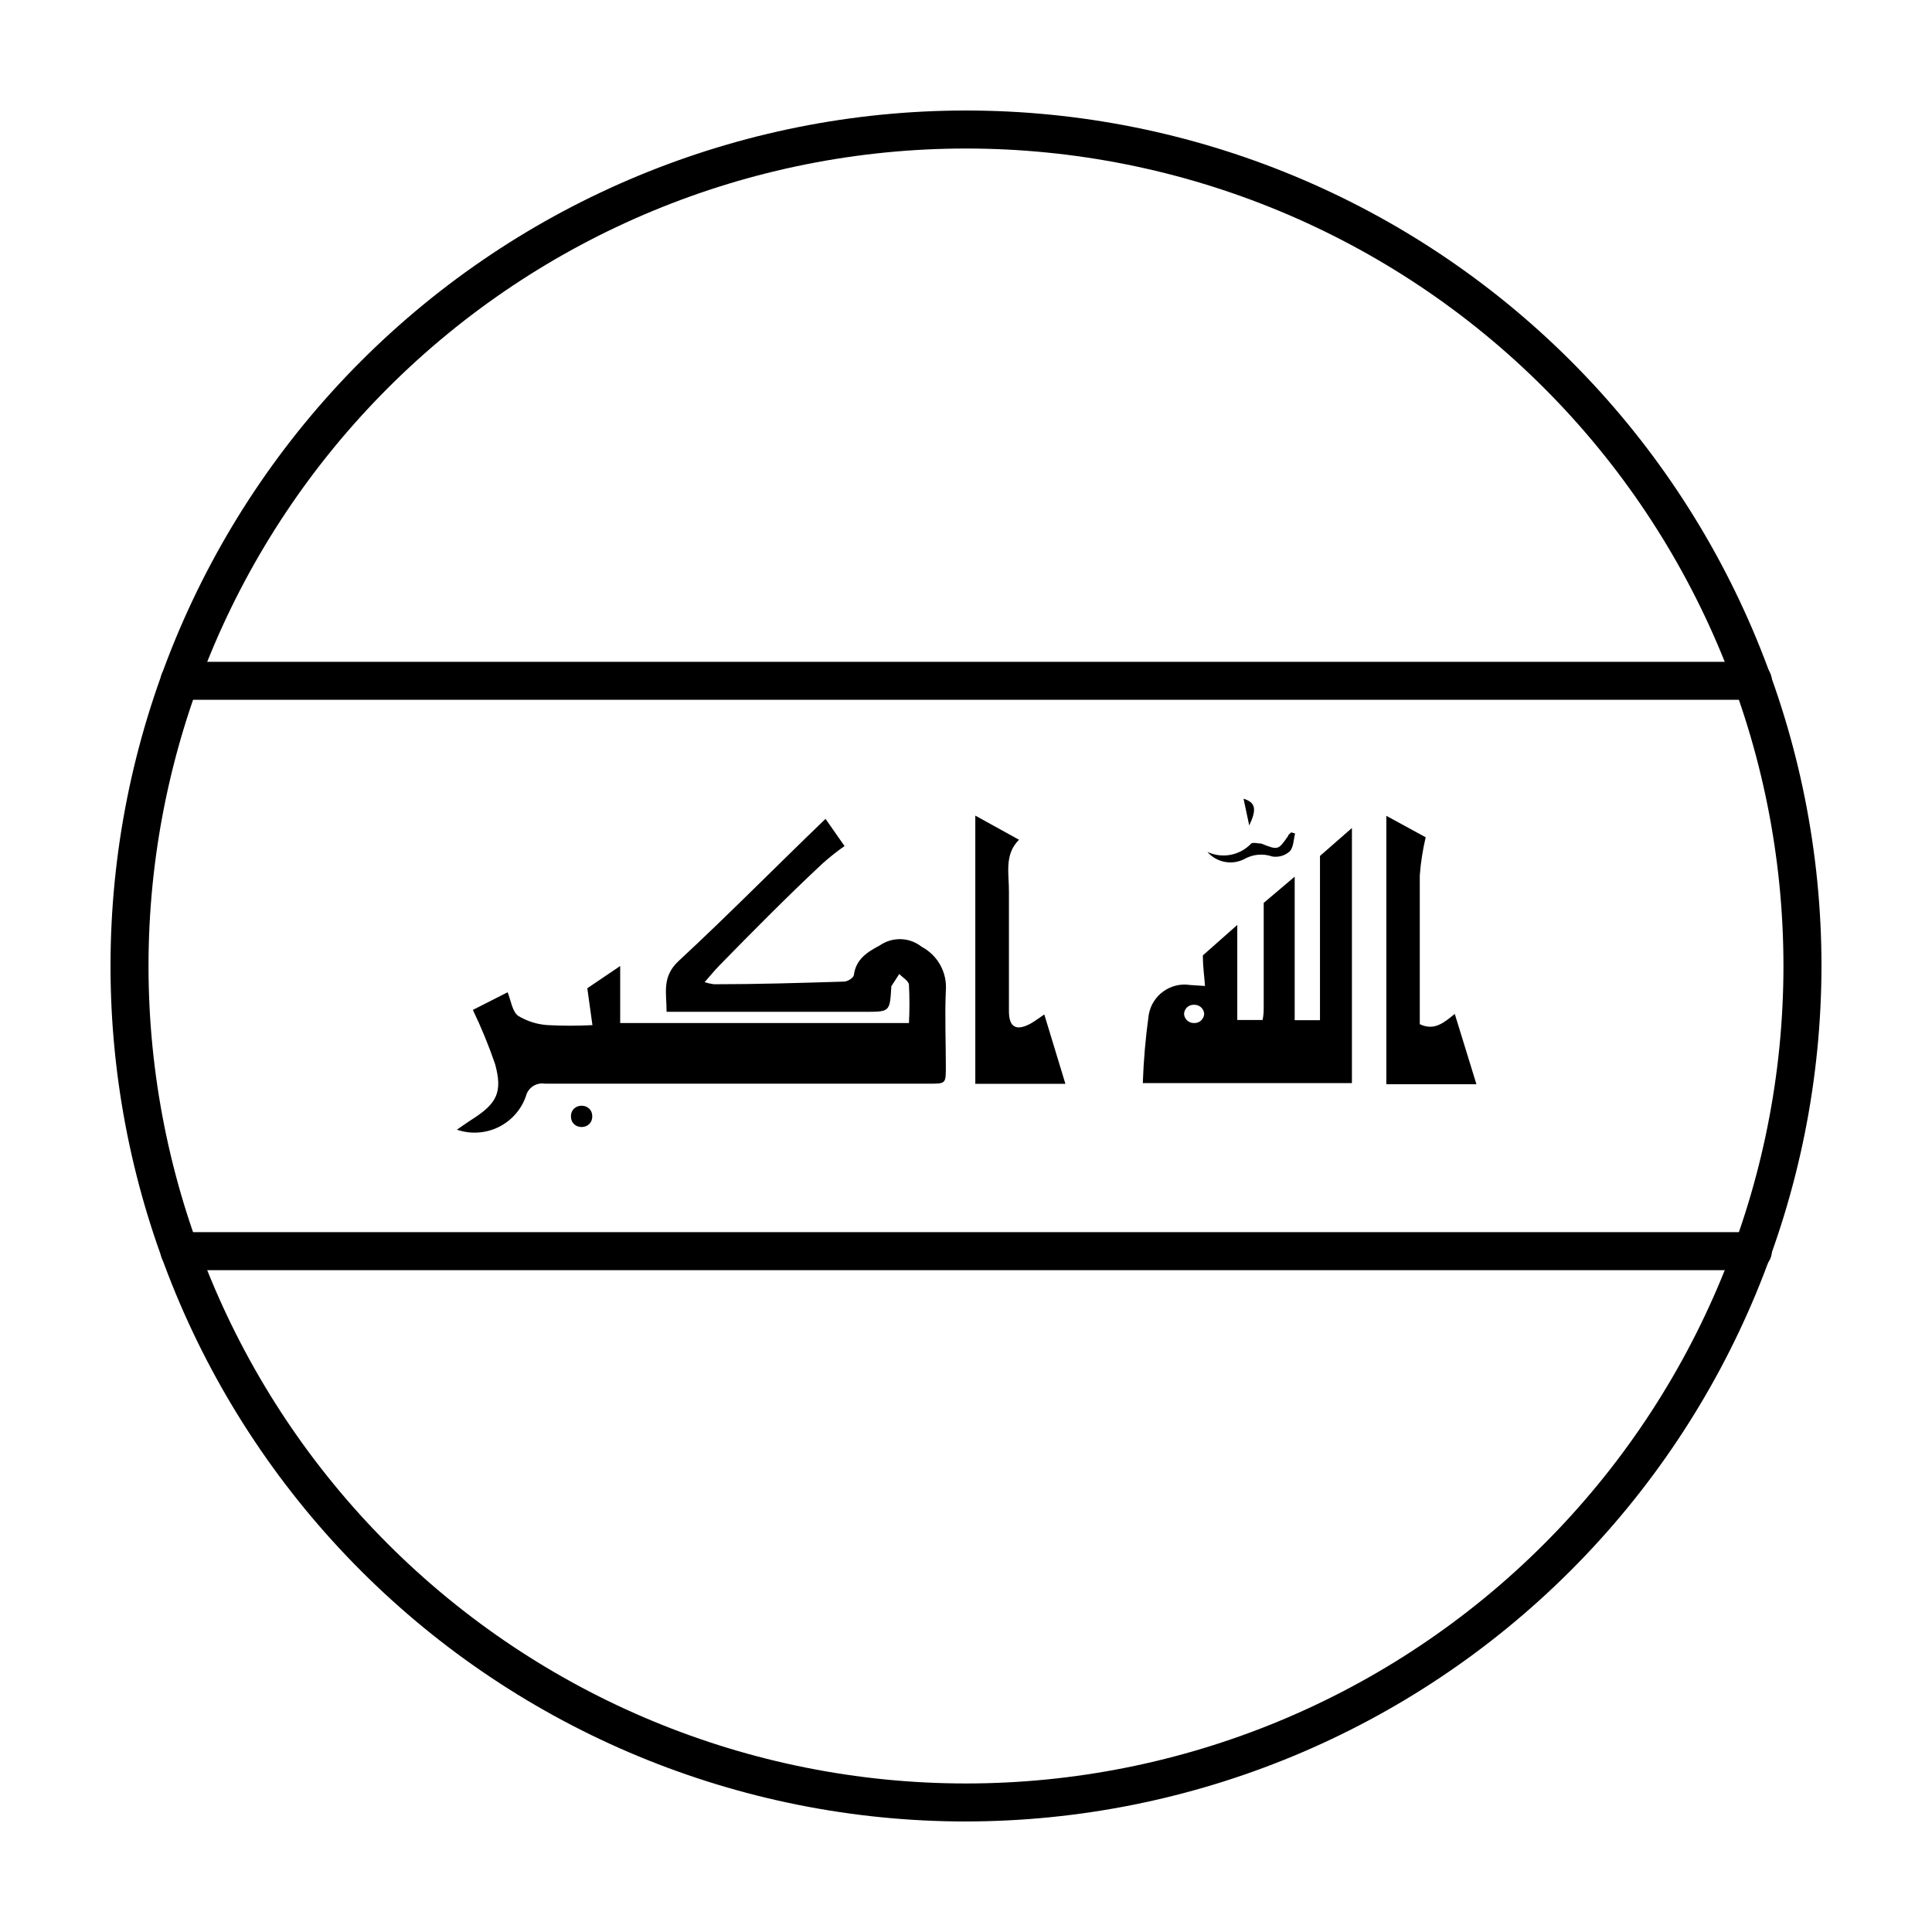
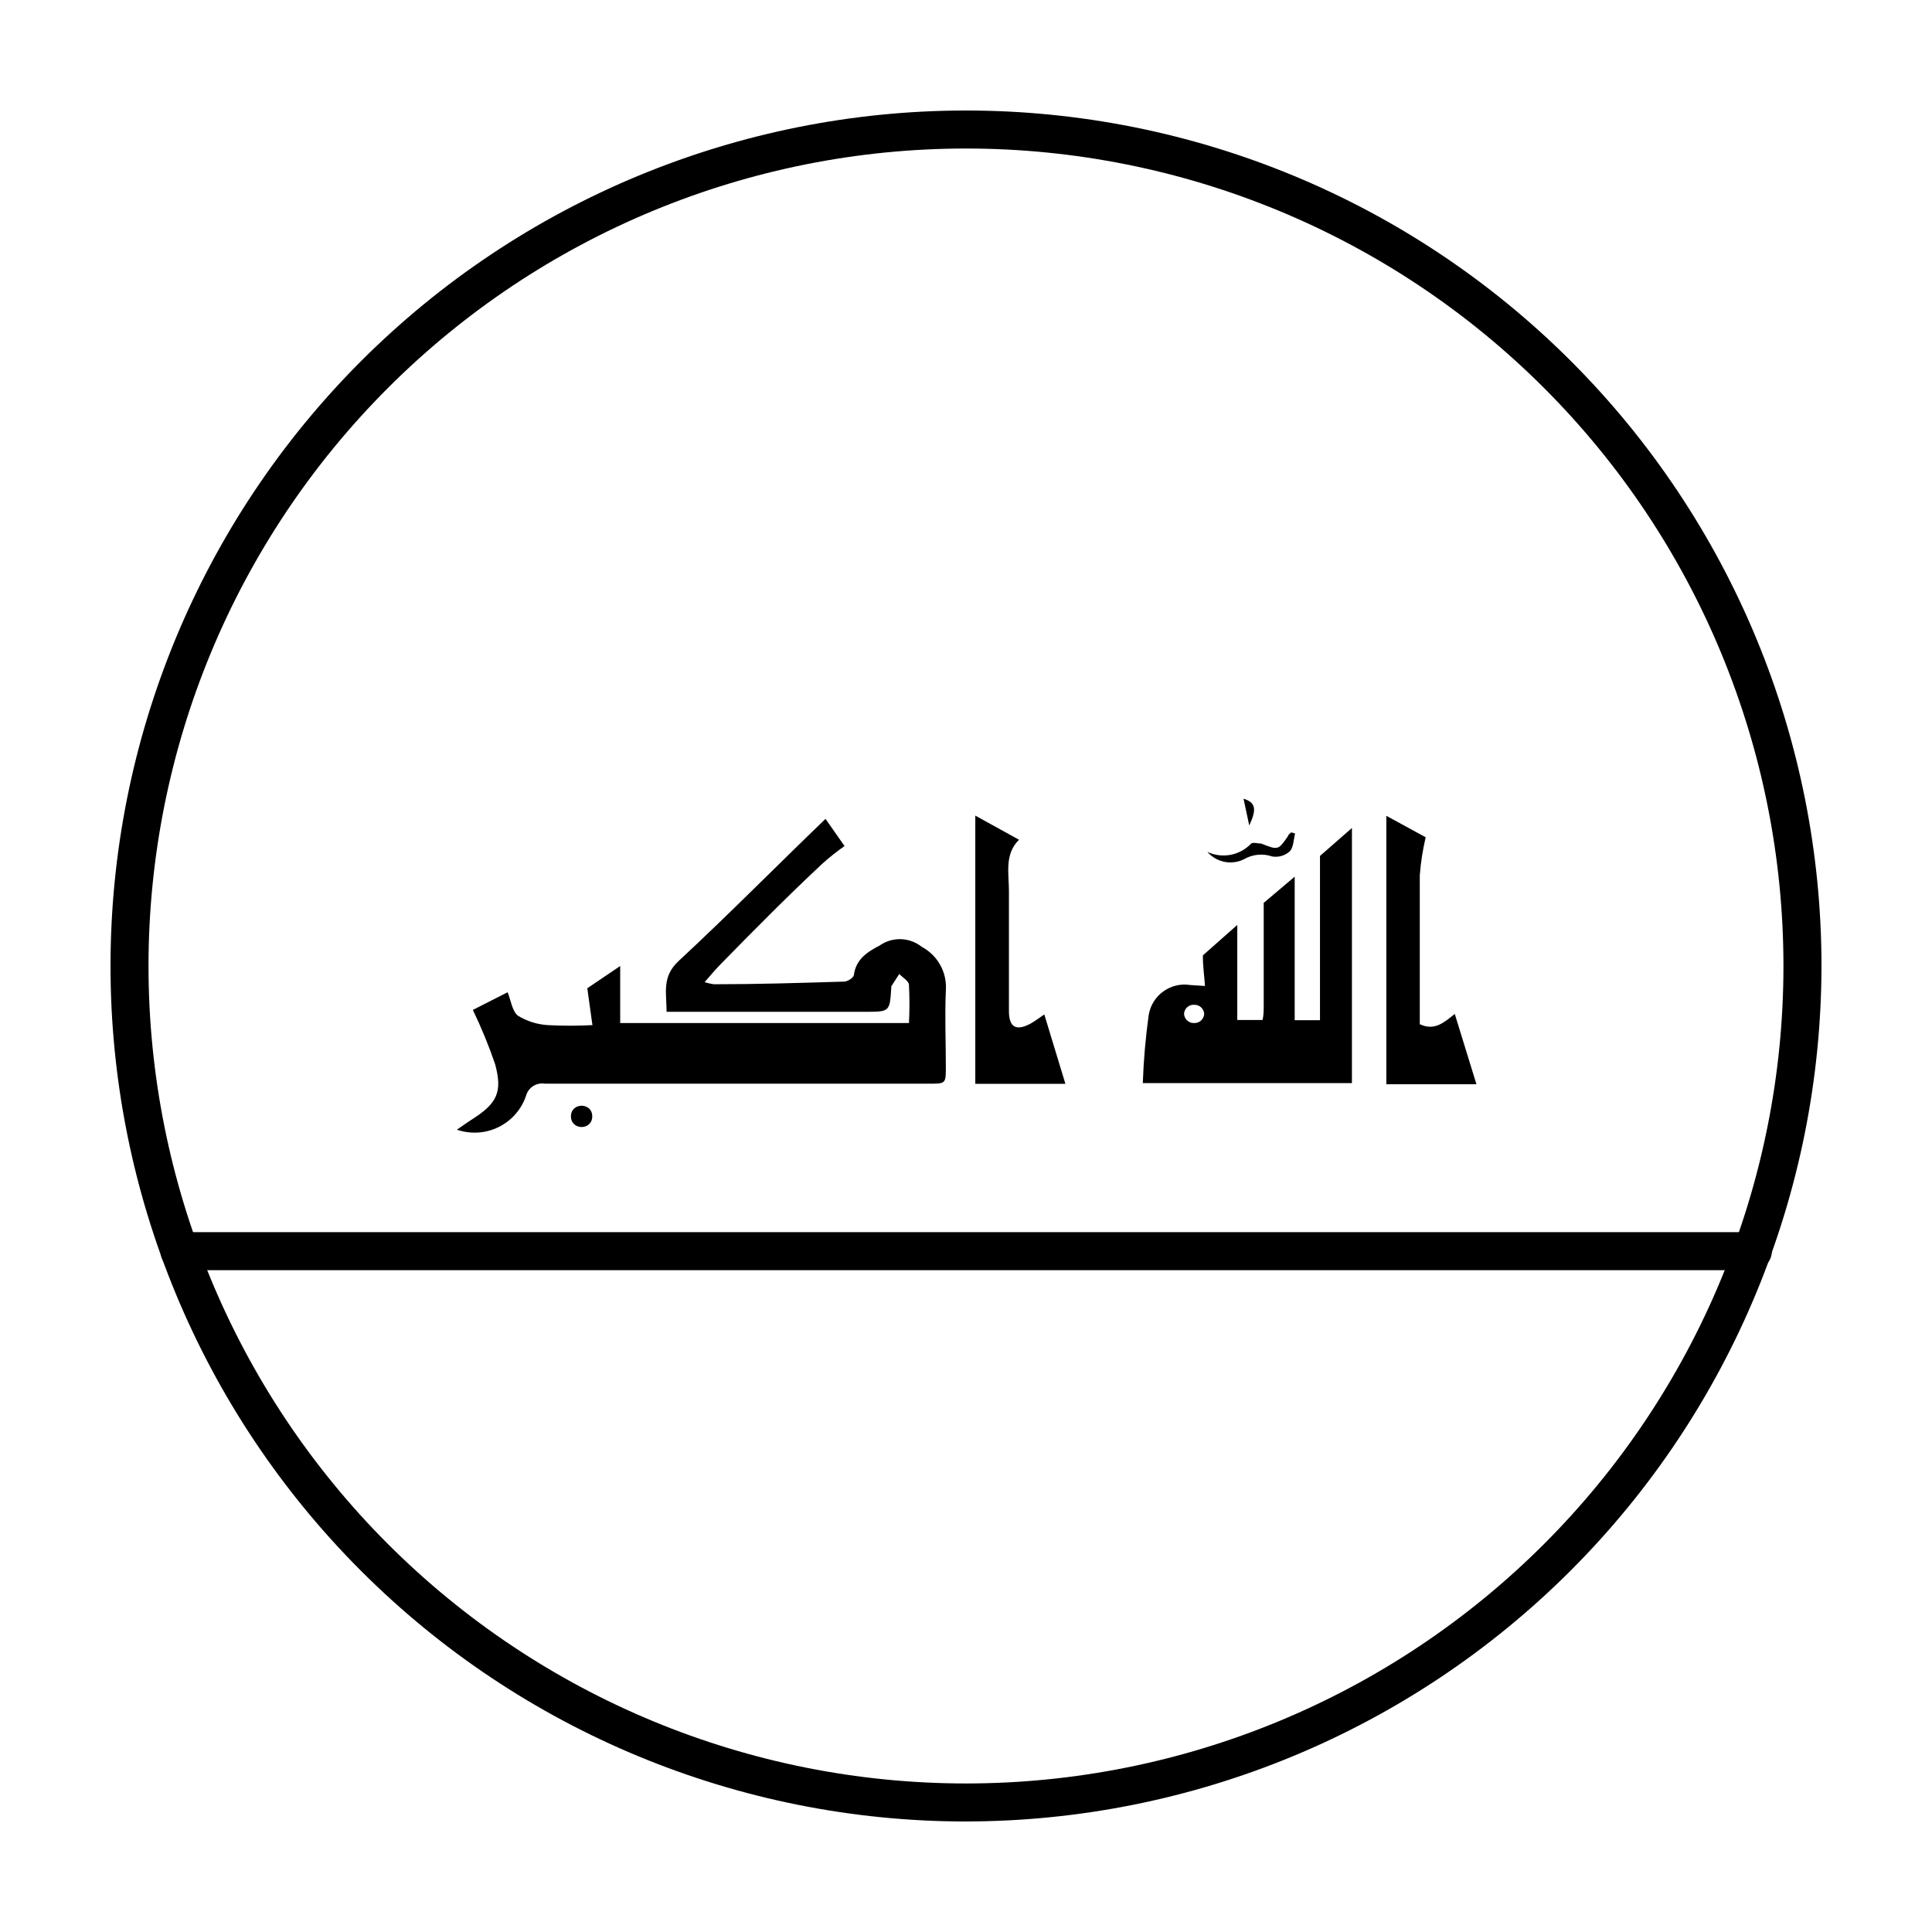
<svg xmlns="http://www.w3.org/2000/svg" fill="#000000" width="800px" height="800px" version="1.1" viewBox="144 144 512 512">
  <g>
    <path d="m400 626.71c-60.129 0-117.8-23.883-160.31-66.402-42.516-42.516-66.402-100.18-66.402-160.31 0-60.129 23.887-117.8 66.402-160.31s100.18-66.402 160.31-66.402c60.125 0 117.79 23.887 160.31 66.402 42.52 42.516 66.402 100.18 66.402 160.31-0.066 60.105-23.973 117.73-66.477 160.23-42.5 42.504-100.13 66.41-160.23 66.477zm0-443.35c-57.457 0-112.56 22.824-153.19 63.453s-63.453 95.73-63.453 153.19c0 57.453 22.824 112.56 63.453 153.18 40.629 40.629 95.73 63.453 153.19 63.453 57.453 0 112.56-22.824 153.18-63.453 40.629-40.625 63.453-95.73 63.453-153.18 0-57.457-22.824-112.56-63.453-153.19-40.625-40.629-95.73-63.453-153.18-63.453z" />
    <path d="m269.31 411.64 9.219-4.684c0.855 2.168 1.211 5.039 2.769 6.246h0.004c2.41 1.461 5.144 2.312 7.961 2.469 3.91 0.203 7.828 0.203 11.738 0l-1.359-9.773 8.715-5.894v15.113h76.527c0.172-3.356 0.172-6.719 0-10.078 0-1.059-1.664-1.965-2.57-2.922l-2.117 3.273v0.352c-0.402 6.398-0.402 6.398-6.953 6.398l-52.594 0.004c0-5.039-1.309-9.27 3.176-13.453 13.199-12.242 25.945-25.191 38.945-37.684l5.039 7.203h-0.004c-2.055 1.445-4.023 3.008-5.894 4.688-9.27 8.664-18.438 17.934-27.406 27.105-1.211 1.258-2.316 2.621-3.777 4.281 0.805 0.258 1.629 0.441 2.469 0.555 11.488 0 22.973-0.352 34.512-0.707 0.906 0 2.469-1.008 2.57-1.715 0.555-4.231 3.527-6.098 6.852-7.859l-0.004 0.004c3.383-2.359 7.91-2.215 11.133 0.352 4.246 2.25 6.758 6.797 6.398 11.586-0.301 6.75 0 13.504 0 20.152 0 4.535 0 4.535-4.383 4.535h-101.87 0.004c-2.293-0.383-4.492 1.07-5.039 3.324-1.258 3.598-3.887 6.547-7.316 8.207-3.426 1.664-7.371 1.902-10.973 0.66 1.562-1.059 2.871-2.016 4.231-2.871 6.398-4.133 7.91-7.106 5.894-14.508-1.68-4.898-3.648-9.691-5.894-14.359z" />
    <path d="m521.82 365.89c-0.781 3.312-1.305 6.684-1.562 10.078v39.449c3.879 1.863 6.449-0.453 9.27-2.719l5.742 18.641-23.879-0.004v-71.137z" />
    <path d="m420.75 412.84 5.594 18.391h-23.879v-71.086l11.586 6.398c-3.981 3.93-2.621 9.07-2.672 13.906v31.539c0 4.231 1.914 5.34 5.742 3.273 1.16-0.656 2.269-1.512 3.629-2.422z" />
    <path d="m463.98 369.77c3.938 1.836 8.609 0.941 11.59-2.215 0.453-0.402 1.863 0 2.672 0 4.484 1.762 4.484 1.812 7.152-2.066 0-0.352 0.555-0.605 0.805-0.906l1.008 0.301c-0.402 1.613-0.402 3.68-1.41 4.734-1.258 1.133-2.965 1.633-4.633 1.363-2.473-0.859-5.191-0.602-7.457 0.703-3.297 1.664-7.305 0.875-9.727-1.914z" />
    <path d="m473.55 355.66c3.176 1.008 3.578 2.719 1.512 7.106z" />
    <path d="m493.81 370.83v43.531l-6.703-0.004v-38.035l-8.211 6.953v4.637 22.57c0 1.258 0 2.519-0.301 3.828h-6.703v-25.191l-9.117 8.062c0 3.223 0.402 5.543 0.555 8.113l-3.93-0.258c-5.227-0.816-10.133 2.742-10.984 7.961-0.828 5.981-1.352 12.004-1.562 18.035h55.418l0.004-67.609zm-33.352 44.285c-1.402 0.059-2.59-1.02-2.672-2.418 0.027-0.68 0.324-1.316 0.828-1.773 0.5-0.453 1.164-0.688 1.844-0.645 1.398-0.059 2.586 1.02 2.668 2.418-0.082 1.398-1.27 2.477-2.668 2.418z" />
    <path d="m300.95 439.85c0 3.762-5.641 3.762-5.641 0 0-3.762 5.641-3.762 5.641 0" />
-     <path d="m608.52 329.46h-416.95c-2.785 0-5.039-2.254-5.039-5.039 0-2.781 2.254-5.035 5.039-5.035h416.95c2.785 0 5.039 2.254 5.039 5.035 0 2.785-2.254 5.039-5.039 5.039z" />
    <path d="m608.52 480.61h-416.95c-2.785 0-5.039-2.258-5.039-5.039s2.254-5.039 5.039-5.039h416.95c2.785 0 5.039 2.258 5.039 5.039s-2.254 5.039-5.039 5.039z" />
  </g>
</svg>